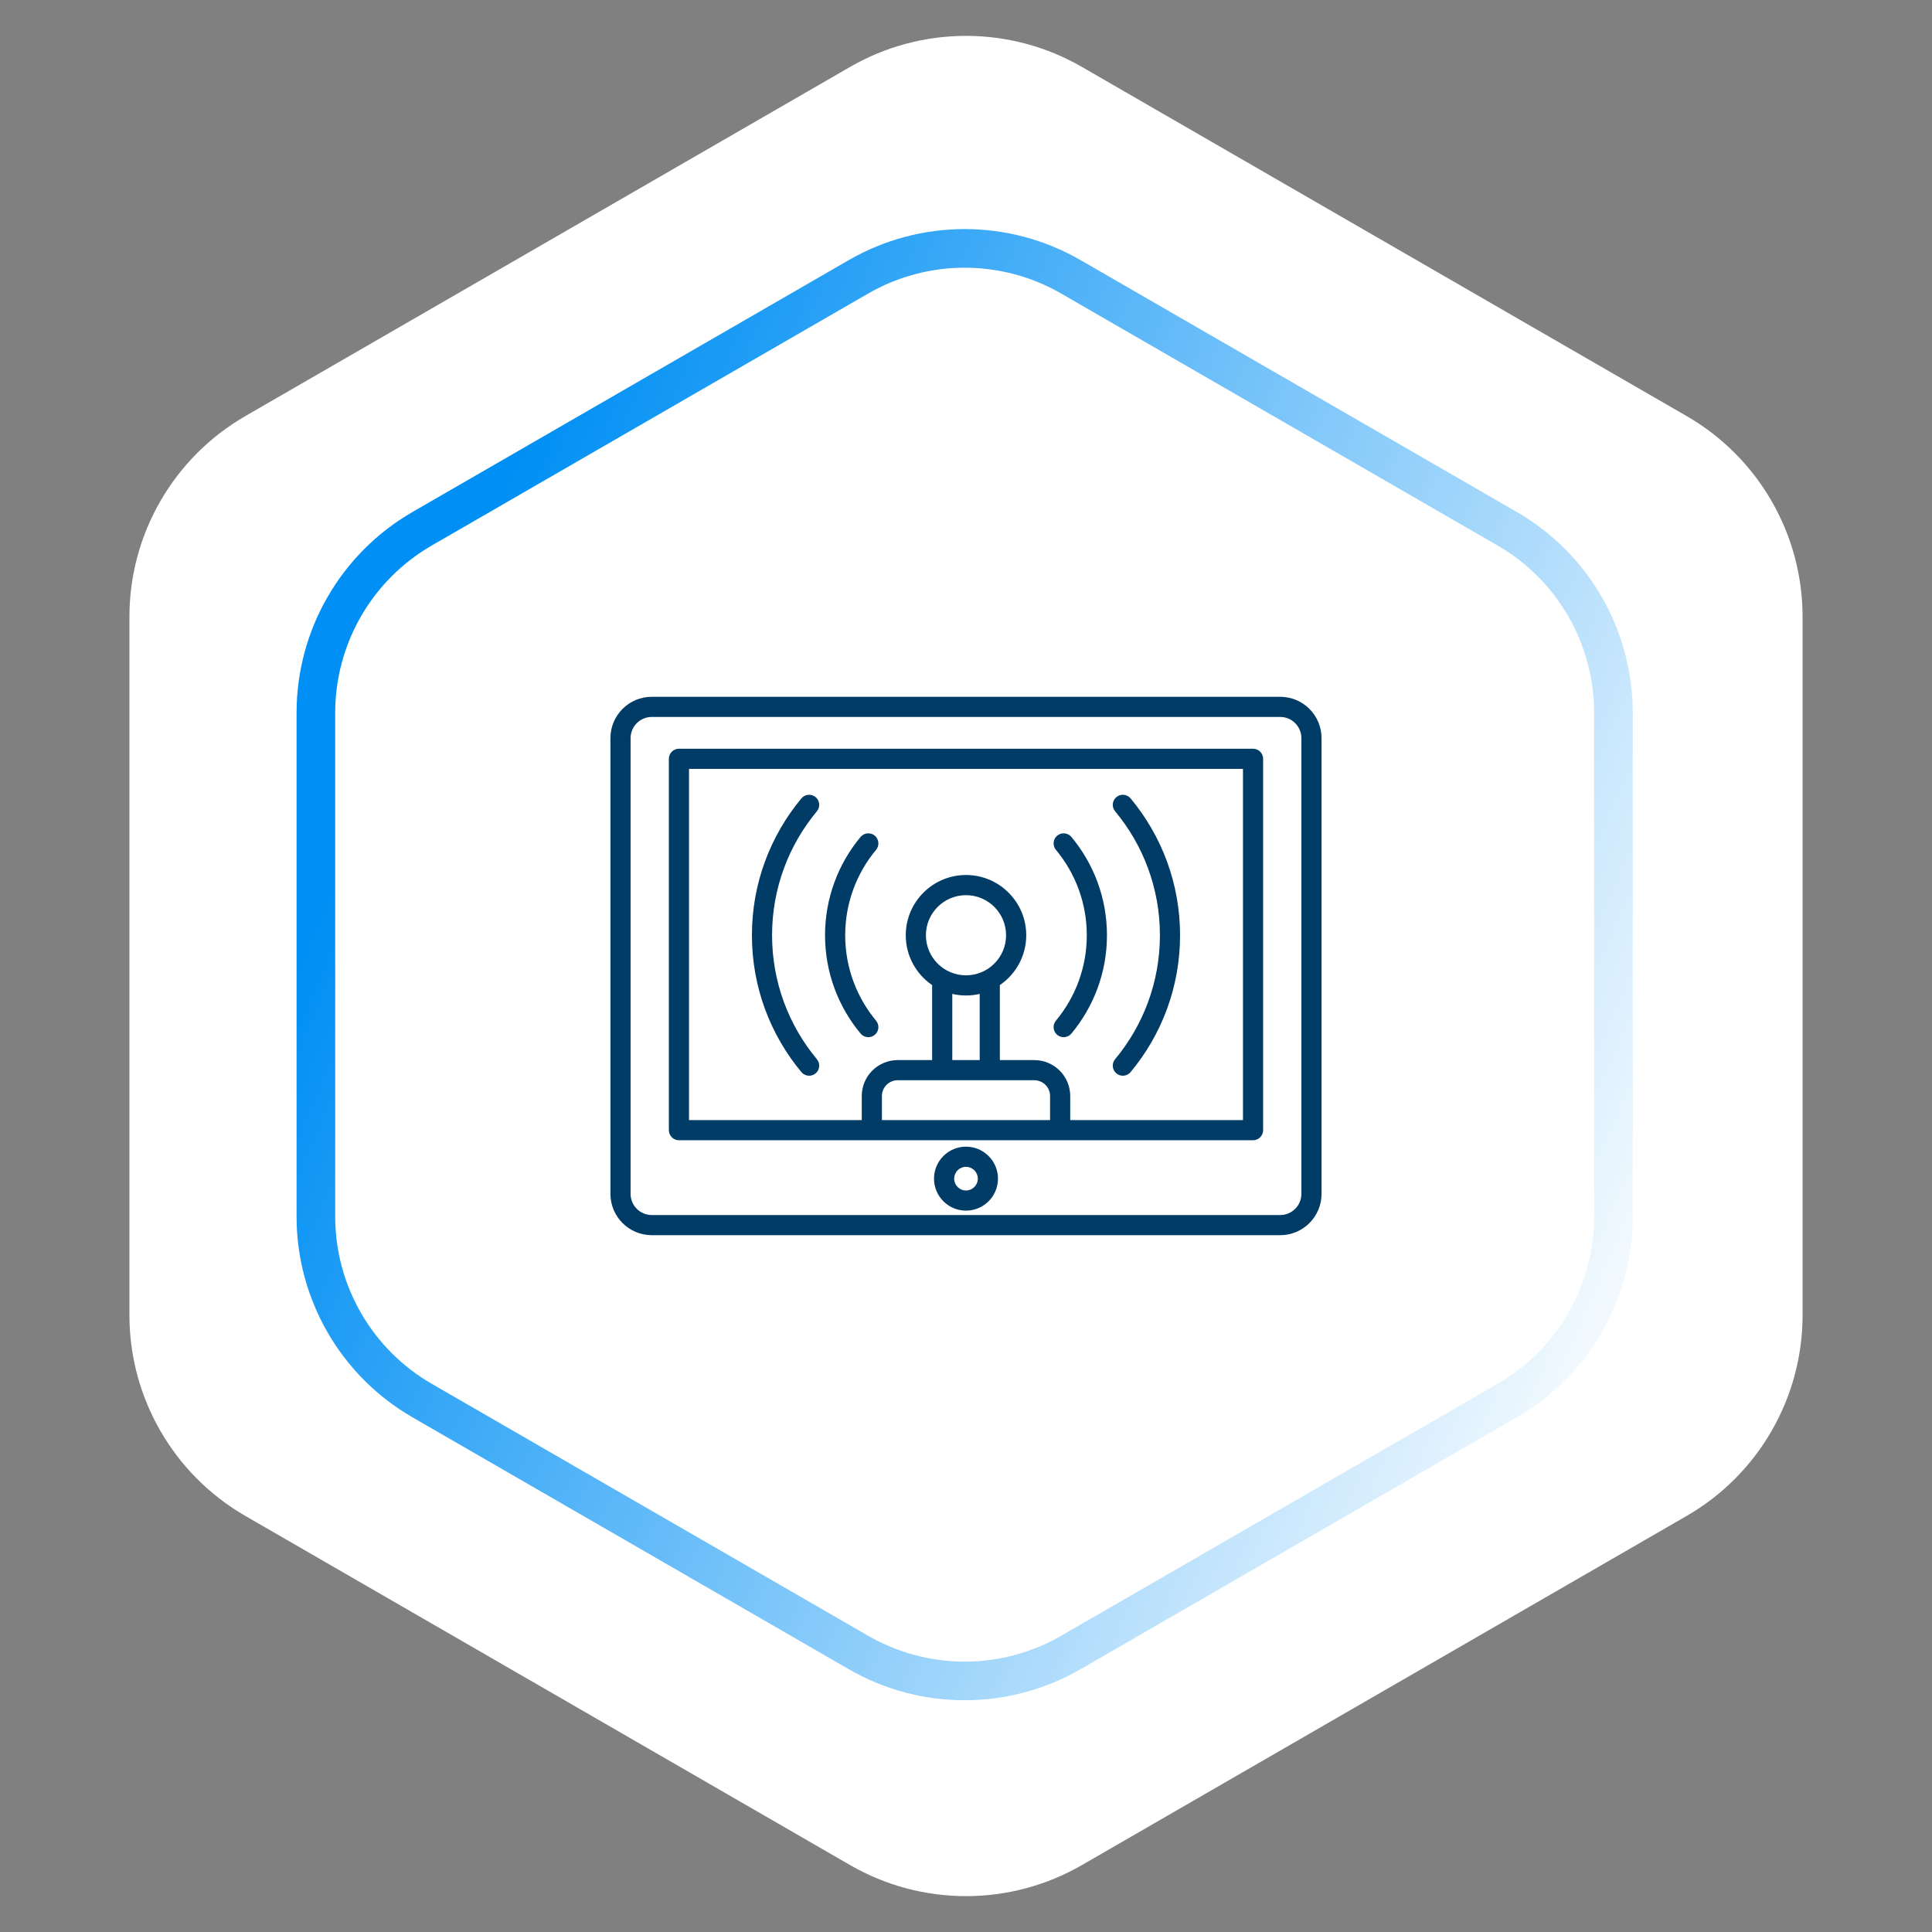
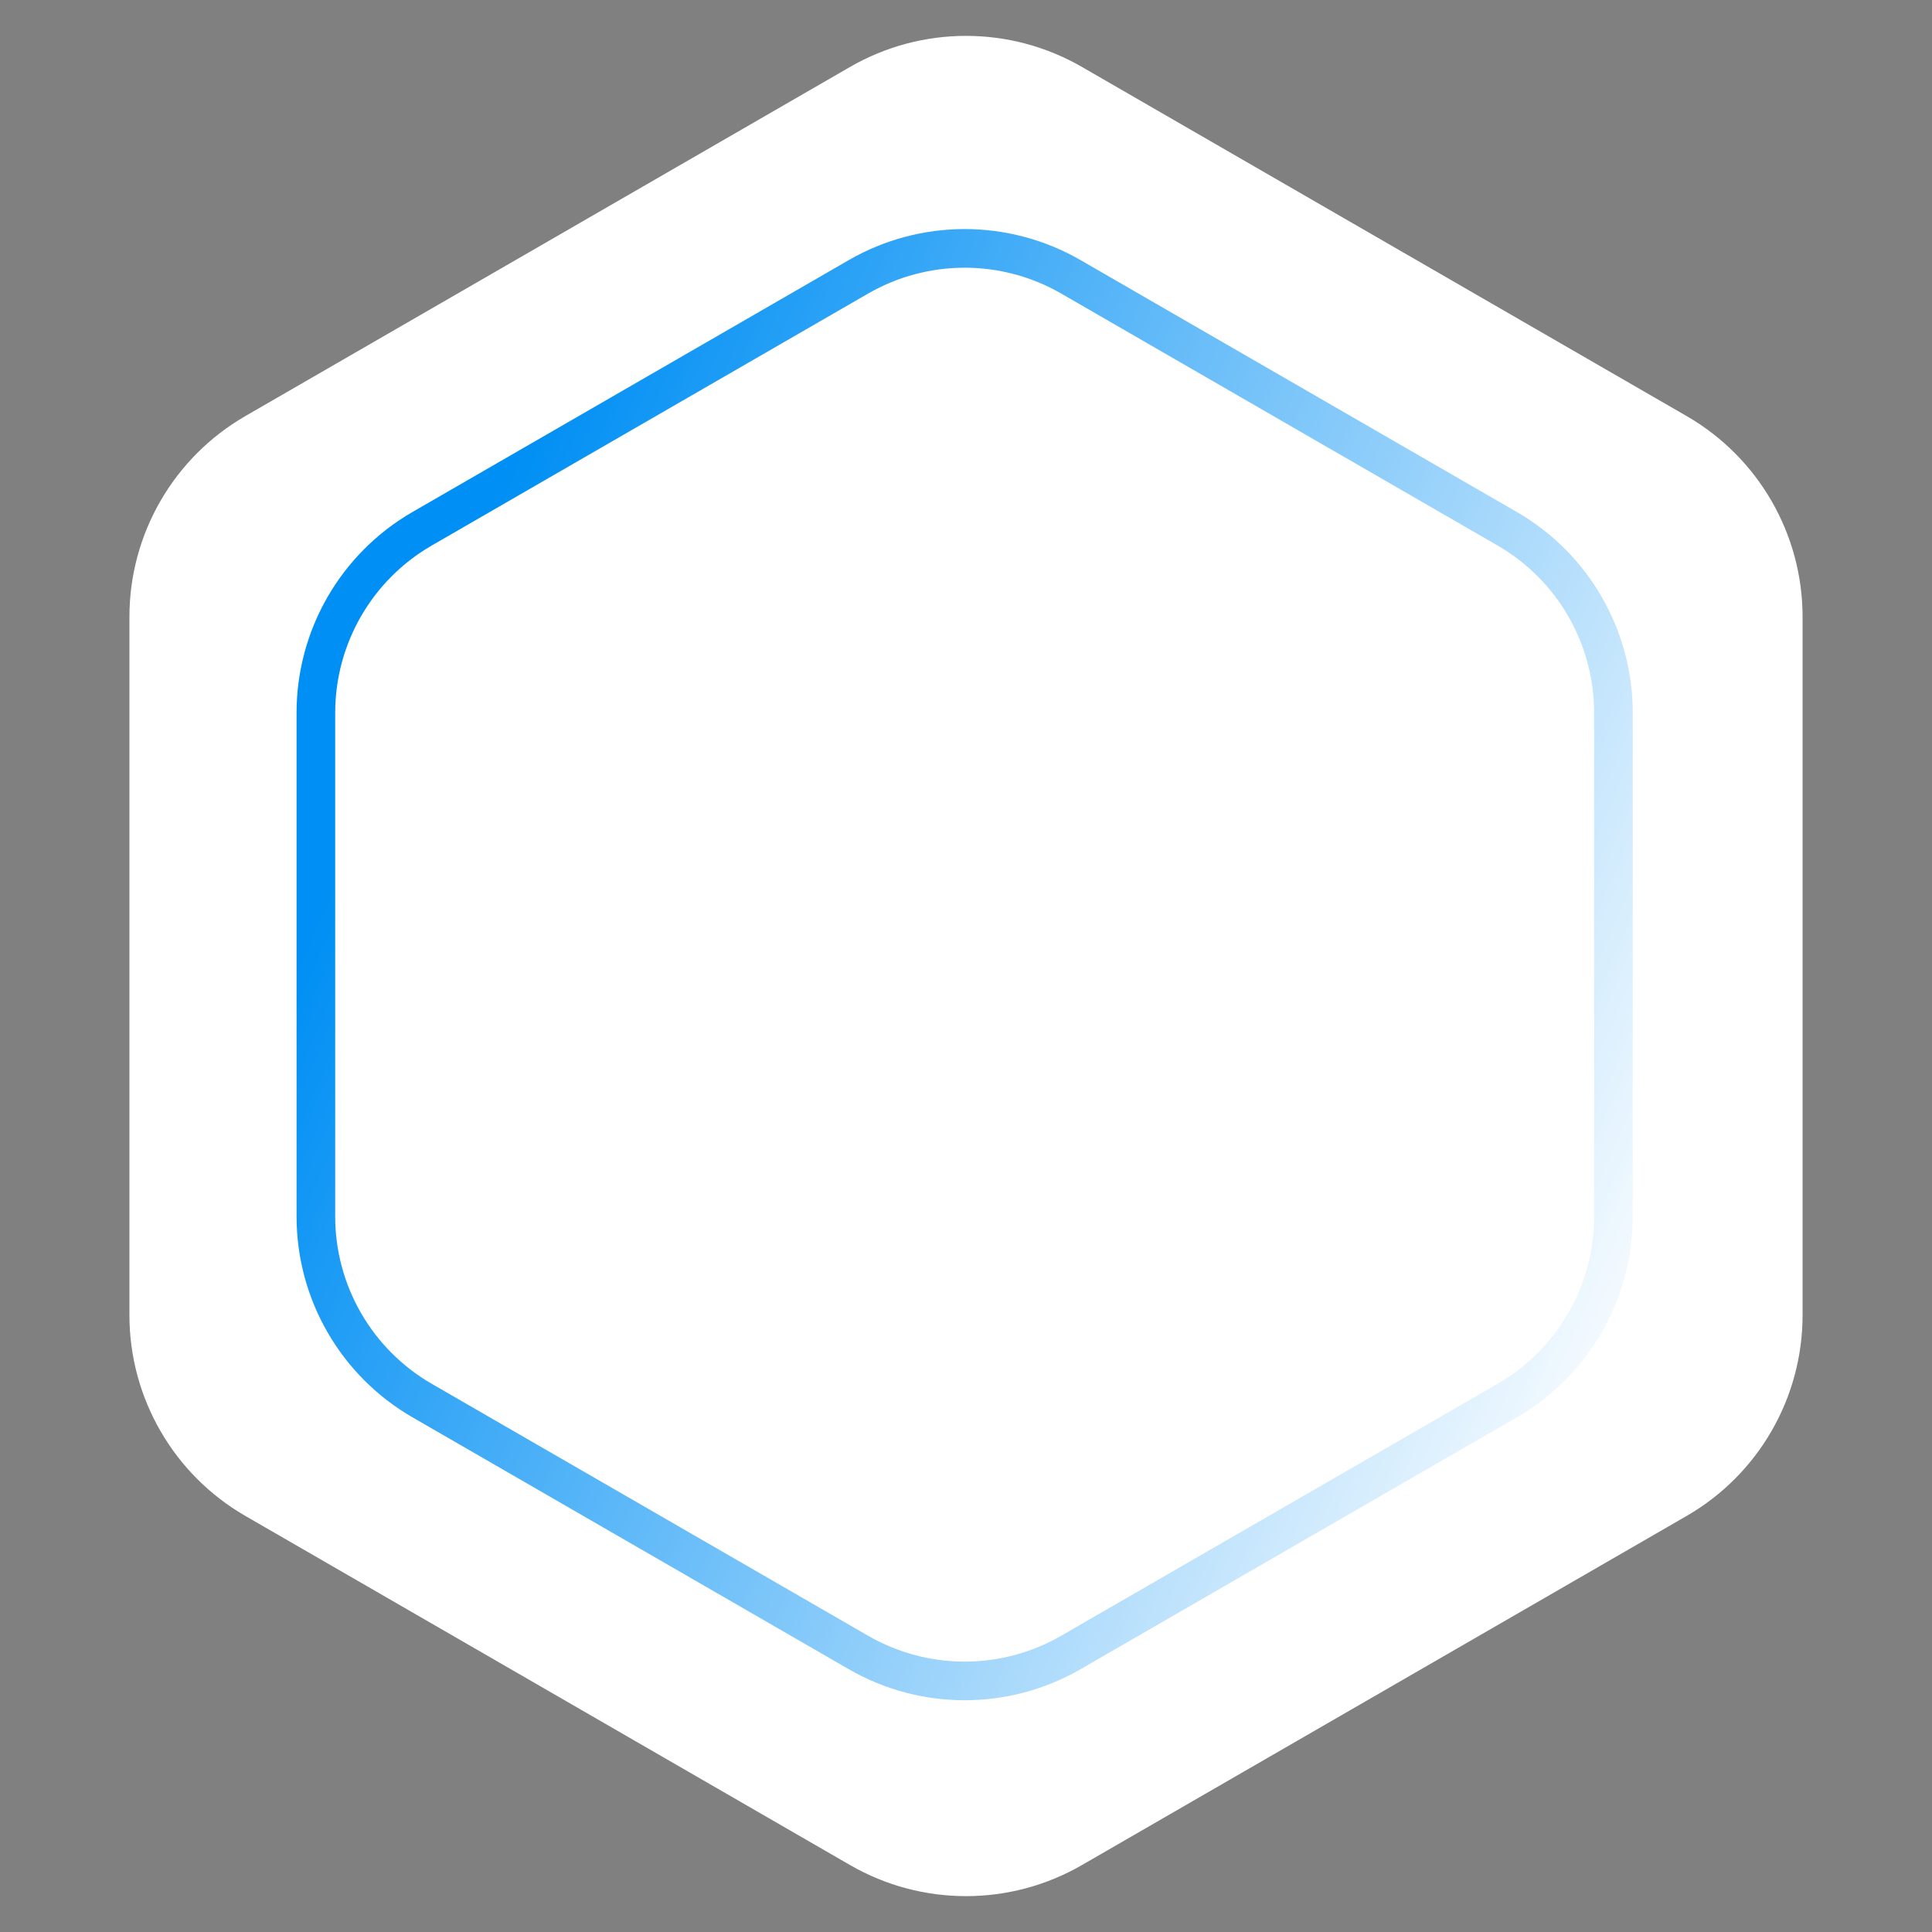
<svg xmlns="http://www.w3.org/2000/svg" width="100" height="100" viewBox="0 0 100 100" fill="none">
  <rect x="0" y="0" width="100" height="100" fill="#808080" stroke="none" />
  <path d="M44 3.464C47.713 1.321 52.287 1.321 56 3.464L87.301 21.536C91.014 23.68 93.301 27.641 93.301 31.928V68.072C93.301 72.359 91.014 76.32 87.301 78.464L56 96.536C52.287 98.68 47.713 98.68 44 96.536L12.699 78.464C8.986 76.32 6.699 72.359 6.699 68.072V31.928C6.699 27.641 8.986 23.68 12.699 21.536L44 3.464Z" fill="white" />
  <path d="M55.431 14.33L78.011 27.367C81.415 29.332 83.511 32.964 83.511 36.894V62.968C83.511 66.898 81.415 70.529 78.011 72.494L55.431 85.531C52.027 87.496 47.834 87.496 44.431 85.531L21.85 72.494C18.446 70.529 16.35 66.898 16.35 62.968V36.894C16.35 32.964 18.446 29.332 21.85 27.367L44.431 14.33C47.834 12.365 52.027 12.365 55.431 14.33Z" stroke="url(#paint0_linear_1359_925)" stroke-width="2" />
-   <path fill-rule="evenodd" clip-rule="evenodd" d="M66.263 36.066C67.445 36.066 68.403 37.025 68.403 38.207V61.793C68.403 62.975 67.445 63.933 66.263 63.933H33.736C32.554 63.933 31.596 62.975 31.596 61.793V38.207C31.596 37.025 32.554 36.066 33.736 36.066H66.263ZM66.263 37.109H33.736C33.13 37.109 32.639 37.601 32.639 38.207V61.793C32.639 62.399 33.13 62.89 33.736 62.89H66.263C66.869 62.89 67.36 62.399 67.36 61.793V38.207C67.36 37.601 66.869 37.109 66.263 37.109ZM50 59.351C50.913 59.351 51.655 60.093 51.655 61.006C51.655 61.92 50.913 62.662 50 62.662C49.086 62.662 48.344 61.92 48.344 61.006C48.344 60.093 49.086 59.351 50 59.351ZM50 60.394C49.837 60.394 49.681 60.459 49.567 60.574C49.452 60.688 49.387 60.844 49.387 61.006C49.387 61.344 49.662 61.619 50 61.619C50.338 61.619 50.612 61.344 50.612 61.006C50.612 60.844 50.547 60.688 50.433 60.574C50.318 60.459 50.162 60.394 50 60.394ZM64.858 59.019H35.142C35.003 59.019 34.871 58.964 34.773 58.866C34.675 58.768 34.62 58.635 34.62 58.497V39.275C34.62 39.137 34.675 39.004 34.773 38.907C34.871 38.809 35.003 38.754 35.142 38.754H64.858C64.996 38.754 65.129 38.809 65.226 38.907C65.324 39.004 65.379 39.137 65.379 39.275V58.497C65.379 58.635 65.324 58.768 65.226 58.866C65.129 58.964 64.996 59.019 64.858 59.019ZM55.395 57.975H64.336V39.797H35.663V57.975H44.605V56.73C44.605 56.485 44.653 56.243 44.746 56.018C44.84 55.792 44.977 55.587 45.149 55.415C45.322 55.242 45.527 55.105 45.752 55.012C45.978 54.918 46.22 54.87 46.464 54.87H48.247V50.987C47.423 50.426 46.882 49.48 46.882 48.408C46.882 46.688 48.279 45.29 50 45.29C51.72 45.29 53.118 46.688 53.118 48.408C53.118 49.48 52.576 50.426 51.752 50.987V54.87H53.535C53.78 54.87 54.021 54.918 54.247 55.012C54.472 55.105 54.677 55.242 54.85 55.415C55.023 55.587 55.16 55.792 55.253 56.018C55.347 56.243 55.395 56.485 55.395 56.73V57.975ZM45.648 57.975H54.352V56.73C54.352 56.513 54.266 56.305 54.112 56.152C53.959 55.999 53.752 55.913 53.535 55.913H46.464C46.247 55.913 46.04 55.999 45.887 56.152C45.734 56.305 45.648 56.513 45.648 56.73V57.975ZM49.29 51.445V54.87H50.709V51.445C50.481 51.498 50.244 51.526 50 51.526C49.756 51.526 49.518 51.498 49.29 51.445ZM50 46.334C48.855 46.334 47.925 47.263 47.925 48.408C47.925 49.553 48.855 50.483 50 50.483C51.145 50.483 52.074 49.553 52.074 48.408C52.074 47.263 51.145 46.334 50 46.334ZM44.543 43.32C44.632 43.214 44.759 43.147 44.897 43.135C45.035 43.122 45.172 43.165 45.278 43.253C45.384 43.342 45.451 43.469 45.464 43.606C45.476 43.744 45.434 43.881 45.345 43.987C44.347 45.187 43.747 46.728 43.747 48.408C43.747 50.089 44.347 51.63 45.345 52.829C45.434 52.935 45.476 53.073 45.464 53.21C45.451 53.348 45.384 53.475 45.278 53.564C45.172 53.652 45.035 53.695 44.897 53.682C44.759 53.669 44.632 53.603 44.543 53.496C43.395 52.116 42.704 50.342 42.704 48.408C42.704 46.474 43.395 44.7 44.543 43.32ZM57.717 41.992C57.629 41.886 57.586 41.749 57.599 41.611C57.611 41.473 57.678 41.346 57.785 41.258C57.891 41.169 58.028 41.127 58.166 41.139C58.303 41.152 58.431 41.219 58.519 41.325C60.118 43.246 61.08 45.716 61.08 48.408C61.08 51.101 60.118 53.571 58.519 55.492C58.431 55.598 58.303 55.665 58.166 55.678C58.028 55.69 57.891 55.648 57.785 55.559C57.678 55.471 57.611 55.343 57.599 55.206C57.586 55.068 57.629 54.931 57.717 54.825C59.166 53.084 60.037 50.847 60.037 48.408C60.037 45.969 59.166 43.732 57.717 41.992ZM41.48 41.325C41.569 41.219 41.696 41.152 41.834 41.139C41.971 41.127 42.108 41.169 42.215 41.258C42.321 41.346 42.388 41.473 42.4 41.611C42.413 41.749 42.37 41.886 42.282 41.992C40.834 43.732 39.962 45.969 39.962 48.408C39.962 50.847 40.834 53.084 42.282 54.825C42.37 54.931 42.413 55.068 42.4 55.206C42.388 55.343 42.321 55.471 42.215 55.559C42.108 55.648 41.971 55.69 41.834 55.678C41.696 55.665 41.569 55.598 41.48 55.492C39.881 53.571 38.919 51.101 38.919 48.408C38.919 45.716 39.881 43.246 41.48 41.325ZM54.654 43.987C54.566 43.881 54.523 43.744 54.536 43.606C54.548 43.469 54.615 43.342 54.721 43.253C54.828 43.165 54.965 43.122 55.102 43.135C55.24 43.147 55.367 43.214 55.456 43.32C56.604 44.7 57.296 46.474 57.296 48.408C57.296 50.342 56.604 52.116 55.456 53.496C55.367 53.603 55.24 53.669 55.102 53.682C54.965 53.695 54.828 53.652 54.721 53.564C54.615 53.475 54.548 53.348 54.536 53.21C54.523 53.073 54.566 52.935 54.654 52.829C55.652 51.63 56.252 50.089 56.252 48.408C56.252 46.728 55.652 45.187 54.654 43.987Z" fill="#003C66" />
  <defs>
    <linearGradient id="paint0_linear_1359_925" x1="32.569" y1="10" x2="99.791" y2="39.145" gradientUnits="userSpaceOnUse">
      <stop stop-color="#008FF4" />
      <stop offset="1" stop-color="white" />
    </linearGradient>
  </defs>
</svg>